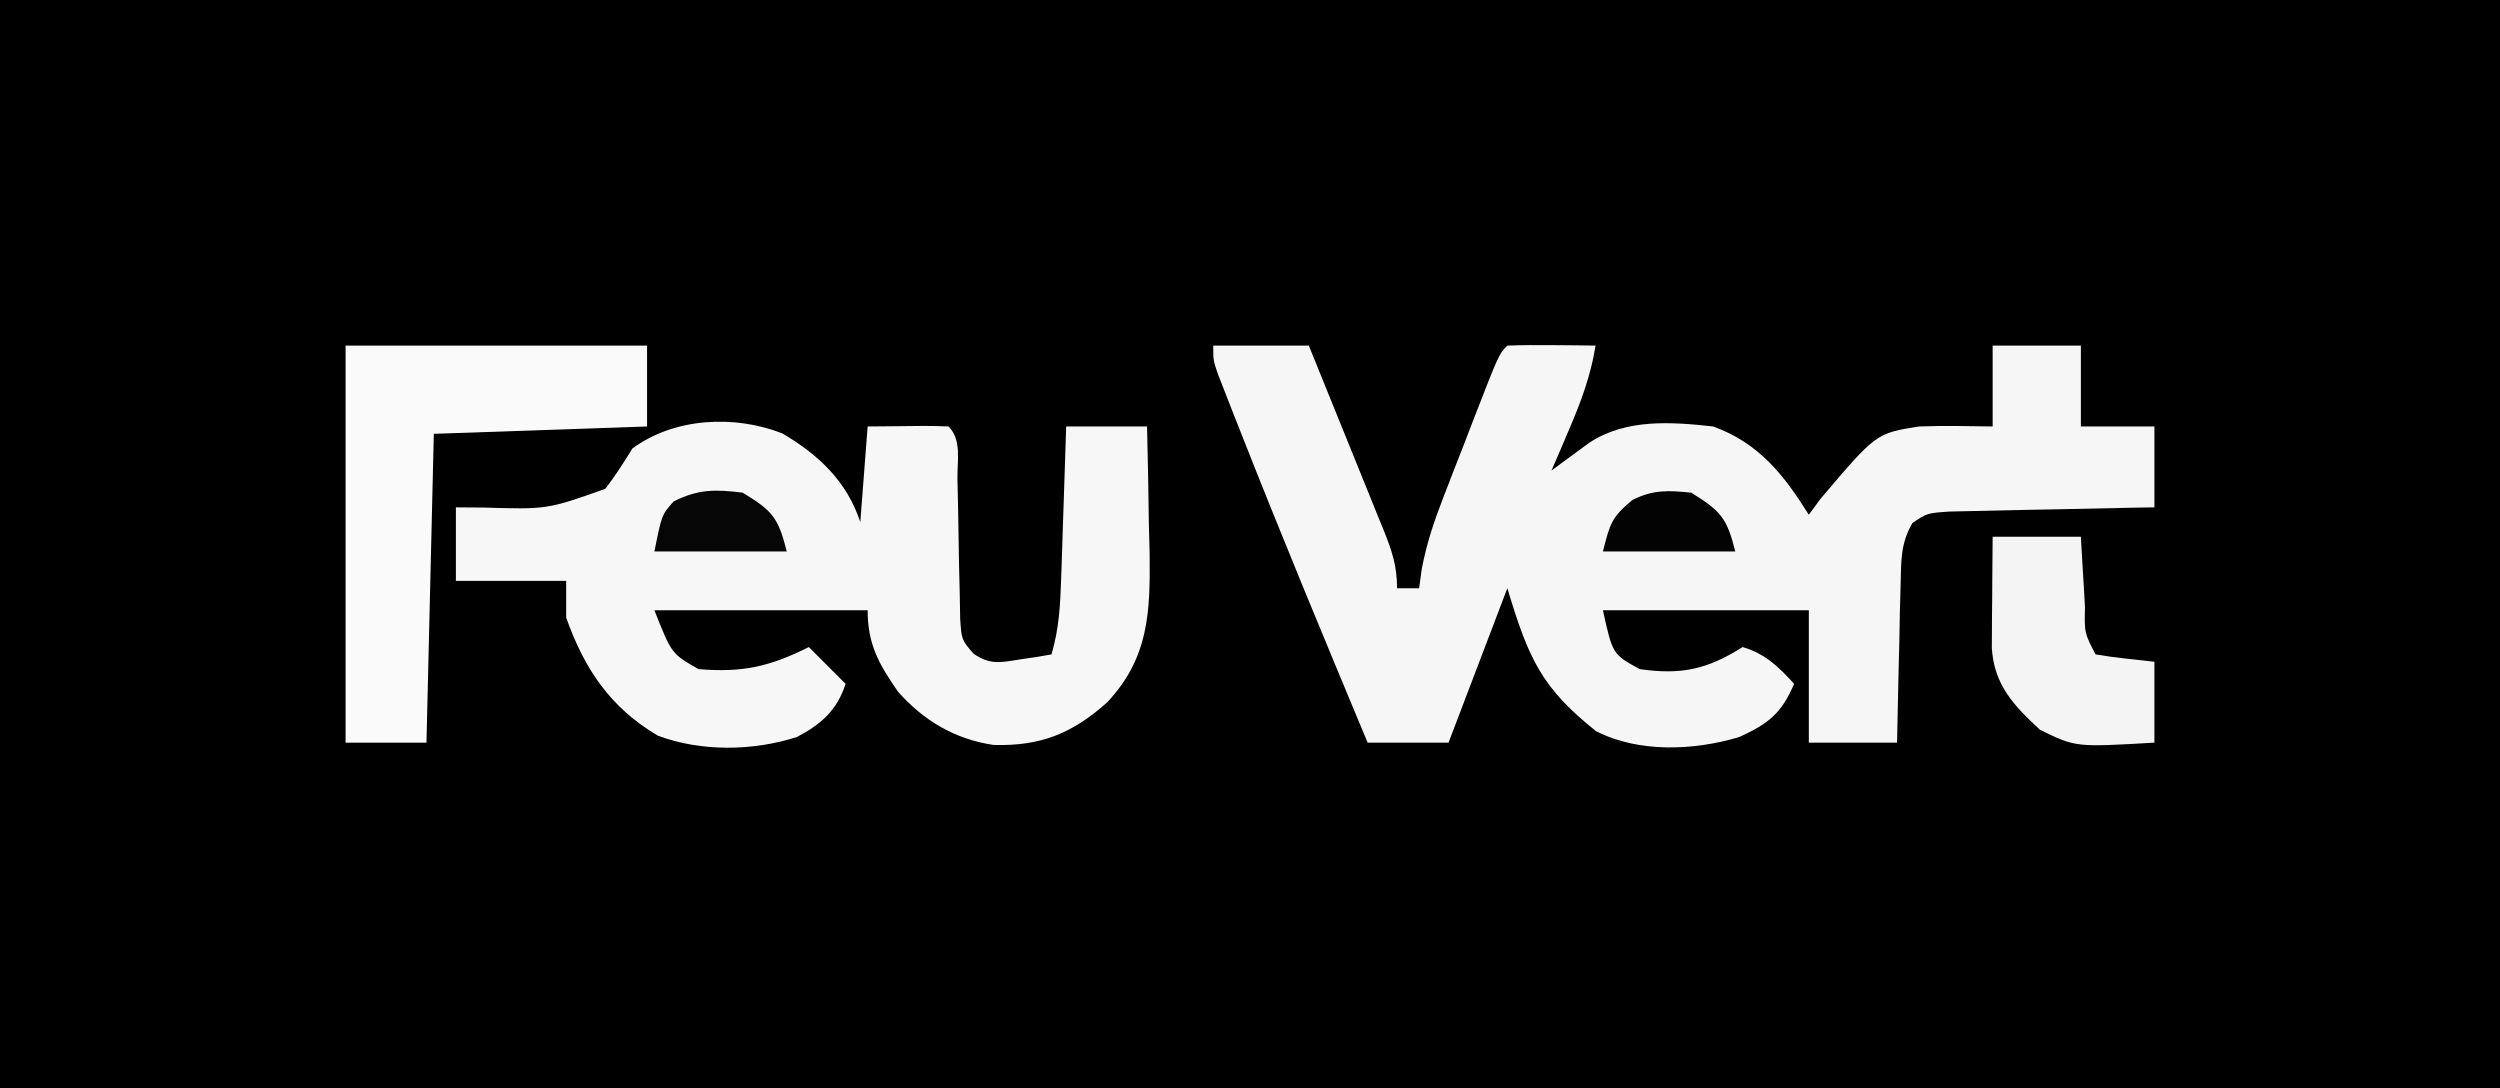
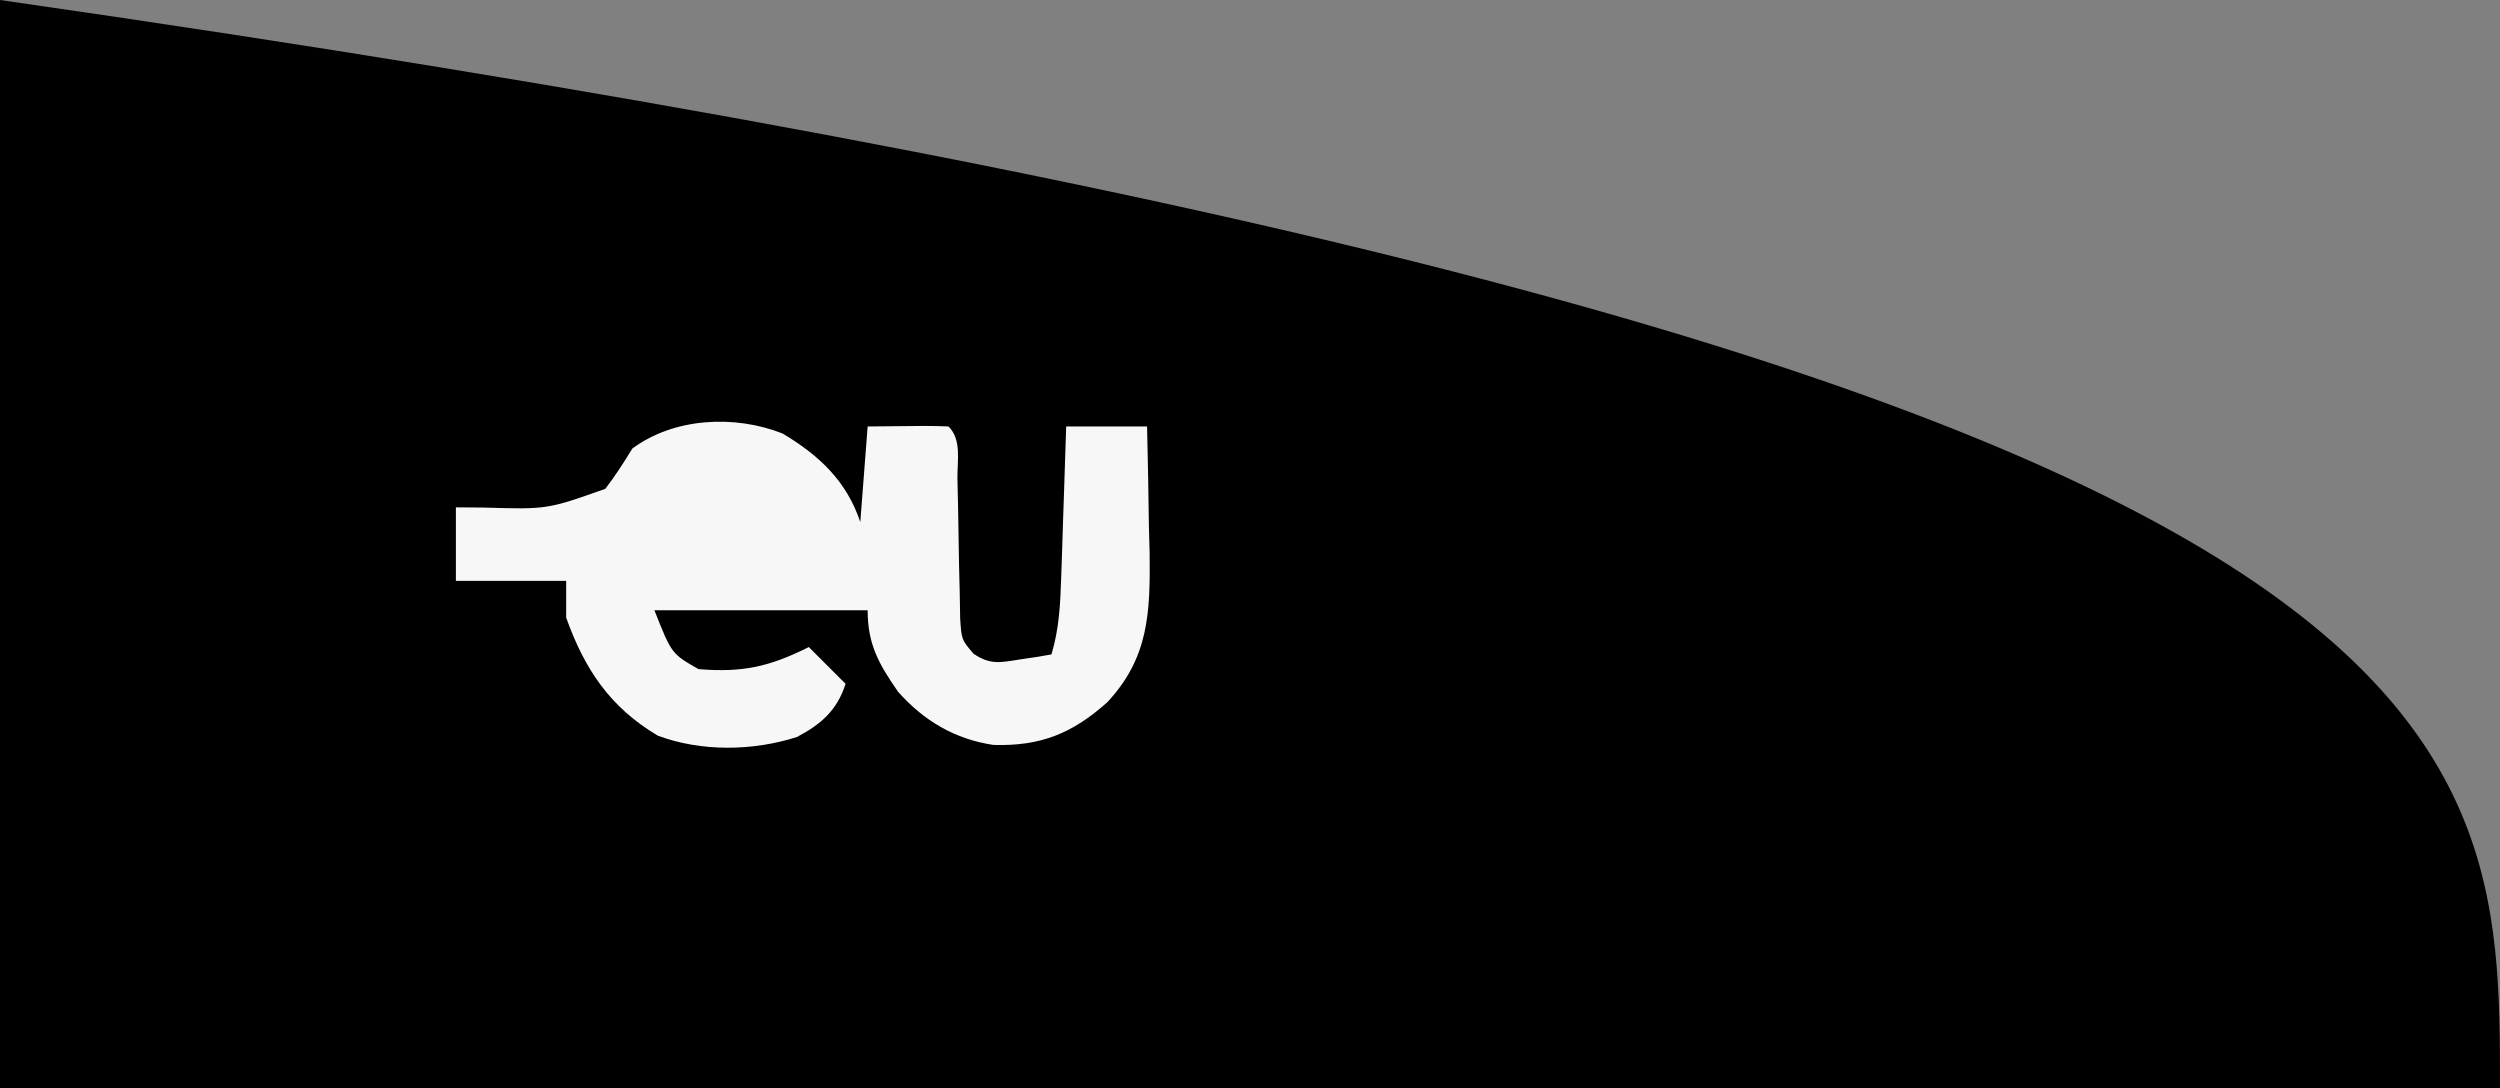
<svg xmlns="http://www.w3.org/2000/svg" width="340" height="148">
  <rect width="100%" height="100%" fill="#808080" stroke="none" />
-   <path d="M0 0 C112.2 0 224.4 0 340 0 C340 48.84 340 97.68 340 148 C227.8 148 115.6 148 0 148 C0 99.16 0 50.32 0 0 Z " fill="#000000" transform="translate(0,0)" />
-   <path d="M0 0 C4.29 0 8.58 0 13 0 C14.716 4.215 16.424 8.432 18.127 12.653 C18.707 14.088 19.289 15.522 19.873 16.956 C20.712 19.017 21.544 21.081 22.375 23.145 C22.637 23.785 22.9 24.426 23.17 25.086 C24.296 27.899 25 29.937 25 33 C25.99 33 26.98 33 28 33 C28.119 32.139 28.237 31.277 28.359 30.39 C29.006 26.967 29.993 24.007 31.25 20.762 C31.693 19.613 32.137 18.463 32.594 17.279 C33.058 16.094 33.522 14.909 34 13.688 C34.464 12.483 34.928 11.278 35.406 10.037 C38.858 1.142 38.858 1.142 40 0 C42.02 -0.072 44.042 -0.084 46.062 -0.062 C47.72 -0.049 47.72 -0.049 49.41 -0.035 C50.265 -0.024 51.119 -0.012 52 0 C51.345 4.058 50.054 7.54 48.438 11.312 C47.982 12.381 47.527 13.45 47.059 14.551 C46.535 15.763 46.535 15.763 46 17 C46.471 16.651 46.941 16.301 47.426 15.941 C48.048 15.486 48.671 15.031 49.312 14.562 C49.927 14.11 50.542 13.658 51.176 13.191 C56.173 9.928 62.279 10.368 68 11 C74.213 13.264 77.574 17.539 81 23 C81.516 22.299 82.031 21.598 82.562 20.875 C90.155 11.92 90.155 11.92 96 11 C97.749 10.934 99.5 10.914 101.25 10.938 C102.817 10.958 104.385 10.979 106 11 C106 7.37 106 3.74 106 0 C109.96 0 113.92 0 118 0 C118 3.63 118 7.26 118 11 C121.3 11 124.6 11 128 11 C128 14.63 128 18.26 128 22 C126.615 22.022 126.615 22.022 125.202 22.044 C121.774 22.105 118.347 22.179 114.92 22.262 C113.437 22.296 111.954 22.324 110.471 22.346 C108.338 22.38 106.207 22.432 104.074 22.488 C102.15 22.528 102.15 22.528 100.186 22.568 C97.095 22.777 97.095 22.777 95.09 24.131 C93.477 26.896 93.56 29.233 93.488 32.418 C93.435 34.298 93.435 34.298 93.381 36.217 C93.358 37.527 93.336 38.837 93.312 40.188 C93.279 41.523 93.245 42.858 93.209 44.193 C93.126 47.462 93.057 50.731 93 54 C89.04 54 85.08 54 81 54 C81 48.06 81 42.12 81 36 C71.76 36 62.52 36 53 36 C54.313 41.985 54.313 41.985 58 44 C63.667 44.817 67.174 44.034 72 41 C75.052 41.898 76.886 43.675 79 46 C77.27 50.056 75.484 51.424 71.547 53.234 C65.425 55.075 57.873 55.42 52.062 52.438 C44.709 46.585 42.899 42.665 40 33 C37.36 39.93 34.72 46.86 32 54 C28.37 54 24.74 54 21 54 C15.148 39.979 9.31 25.953 3.75 11.812 C3.368 10.846 2.986 9.88 2.592 8.885 C2.075 7.559 2.075 7.559 1.547 6.207 C1.246 5.439 0.946 4.67 0.636 3.878 C0 2 0 2 0 0 Z " fill="#F6F6F6" transform="translate(165,47)" />
+   <path d="M0 0 C340 48.84 340 97.68 340 148 C227.8 148 115.6 148 0 148 C0 99.16 0 50.32 0 0 Z " fill="#000000" transform="translate(0,0)" />
  <path d="M0 0 C4.967 2.949 8.726 6.471 10.586 12.051 C11.081 5.616 11.081 5.616 11.586 -0.949 C20.082 -1.047 20.082 -1.047 22.586 -0.949 C24.404 0.868 23.759 3.721 23.797 6.168 C23.825 7.414 23.854 8.661 23.883 9.945 C23.935 12.591 23.979 15.237 24.016 17.883 C24.047 19.132 24.078 20.381 24.109 21.668 C24.139 23.394 24.139 23.394 24.169 25.156 C24.354 28.045 24.354 28.045 25.974 29.945 C28.239 31.499 29.603 31.164 32.273 30.738 C33.082 30.618 33.89 30.499 34.723 30.375 C35.338 30.268 35.952 30.161 36.586 30.051 C37.616 26.604 37.784 23.342 37.902 19.754 C37.944 18.549 37.986 17.343 38.029 16.102 C38.069 14.847 38.108 13.593 38.148 12.301 C38.192 11.031 38.235 9.761 38.279 8.453 C38.385 5.319 38.487 2.185 38.586 -0.949 C42.216 -0.949 45.846 -0.949 49.586 -0.949 C49.703 3.551 49.773 8.05 49.836 12.551 C49.869 13.819 49.903 15.088 49.938 16.395 C50.02 24.314 49.839 30.507 44.173 36.56 C39.437 40.802 35.083 42.556 28.703 42.363 C23.463 41.59 19.191 39.062 15.711 35.113 C13.091 31.338 11.586 28.667 11.586 24.051 C2.016 24.051 -7.554 24.051 -17.414 24.051 C-15.076 29.968 -15.076 29.968 -11.414 32.051 C-5.428 32.55 -1.76 31.724 3.586 29.051 C5.236 30.701 6.886 32.351 8.586 34.051 C7.433 37.638 5.278 39.542 1.973 41.281 C-4.002 43.207 -11.063 43.307 -16.957 41.098 C-23.421 37.265 -26.9 32.091 -29.414 25.051 C-29.414 23.401 -29.414 21.751 -29.414 20.051 C-34.364 20.051 -39.314 20.051 -44.414 20.051 C-44.414 16.751 -44.414 13.451 -44.414 10.051 C-42.569 10.064 -42.569 10.064 -40.688 10.078 C-32.002 10.336 -32.002 10.336 -24.094 7.531 C-22.731 5.763 -21.578 3.952 -20.414 2.051 C-14.729 -2.145 -6.534 -2.569 0 0 Z " fill="#F7F7F7" transform="translate(106.414,58.949)" />
-   <path d="M0 0 C13.53 0 27.06 0 41 0 C41 3.63 41 7.26 41 11 C31.43 11.33 21.86 11.66 12 12 C11.67 25.86 11.34 39.72 11 54 C7.37 54 3.74 54 0 54 C0 36.18 0 18.36 0 0 Z " fill="#FAFAFA" transform="translate(47,47)" />
-   <path d="M0 0 C3.96 0 7.92 0 12 0 C12.061 1.071 12.121 2.142 12.184 3.246 C12.268 4.643 12.353 6.04 12.438 7.438 C12.477 8.145 12.516 8.852 12.557 9.58 C12.476 13.087 12.476 13.087 14 16 C15.347 16.231 16.704 16.412 18.062 16.562 C19.362 16.707 20.661 16.851 22 17 C22 20.63 22 24.26 22 28 C11.272 28.625 11.272 28.625 6.438 26.25 C2.885 22.971 0.188 20.149 -0.114 15.099 C-0.108 14.402 -0.103 13.706 -0.098 12.988 C-0.094 12.231 -0.091 11.474 -0.088 10.693 C-0.08 9.908 -0.071 9.122 -0.062 8.312 C-0.058 7.515 -0.053 6.718 -0.049 5.896 C-0.037 3.931 -0.019 1.965 0 0 Z " fill="#F4F4F4" transform="translate(271,73)" />
-   <path d="M0 0 C4.019 2.446 4.836 3.344 6 8 C0.06 8 -5.88 8 -12 8 C-11 3 -11 3 -9.375 1.188 C-6.016 -0.492 -3.71 -0.456 0 0 Z " fill="#060606" transform="translate(101,67)" />
-   <path d="M0 0 C3.972 2.471 4.84 3.361 6 8 C0.06 8 -5.88 8 -12 8 C-11.037 4.149 -10.819 3.368 -8 1 C-5.147 -0.427 -3.165 -0.31 0 0 Z " fill="#030303" transform="translate(230,67)" />
</svg>